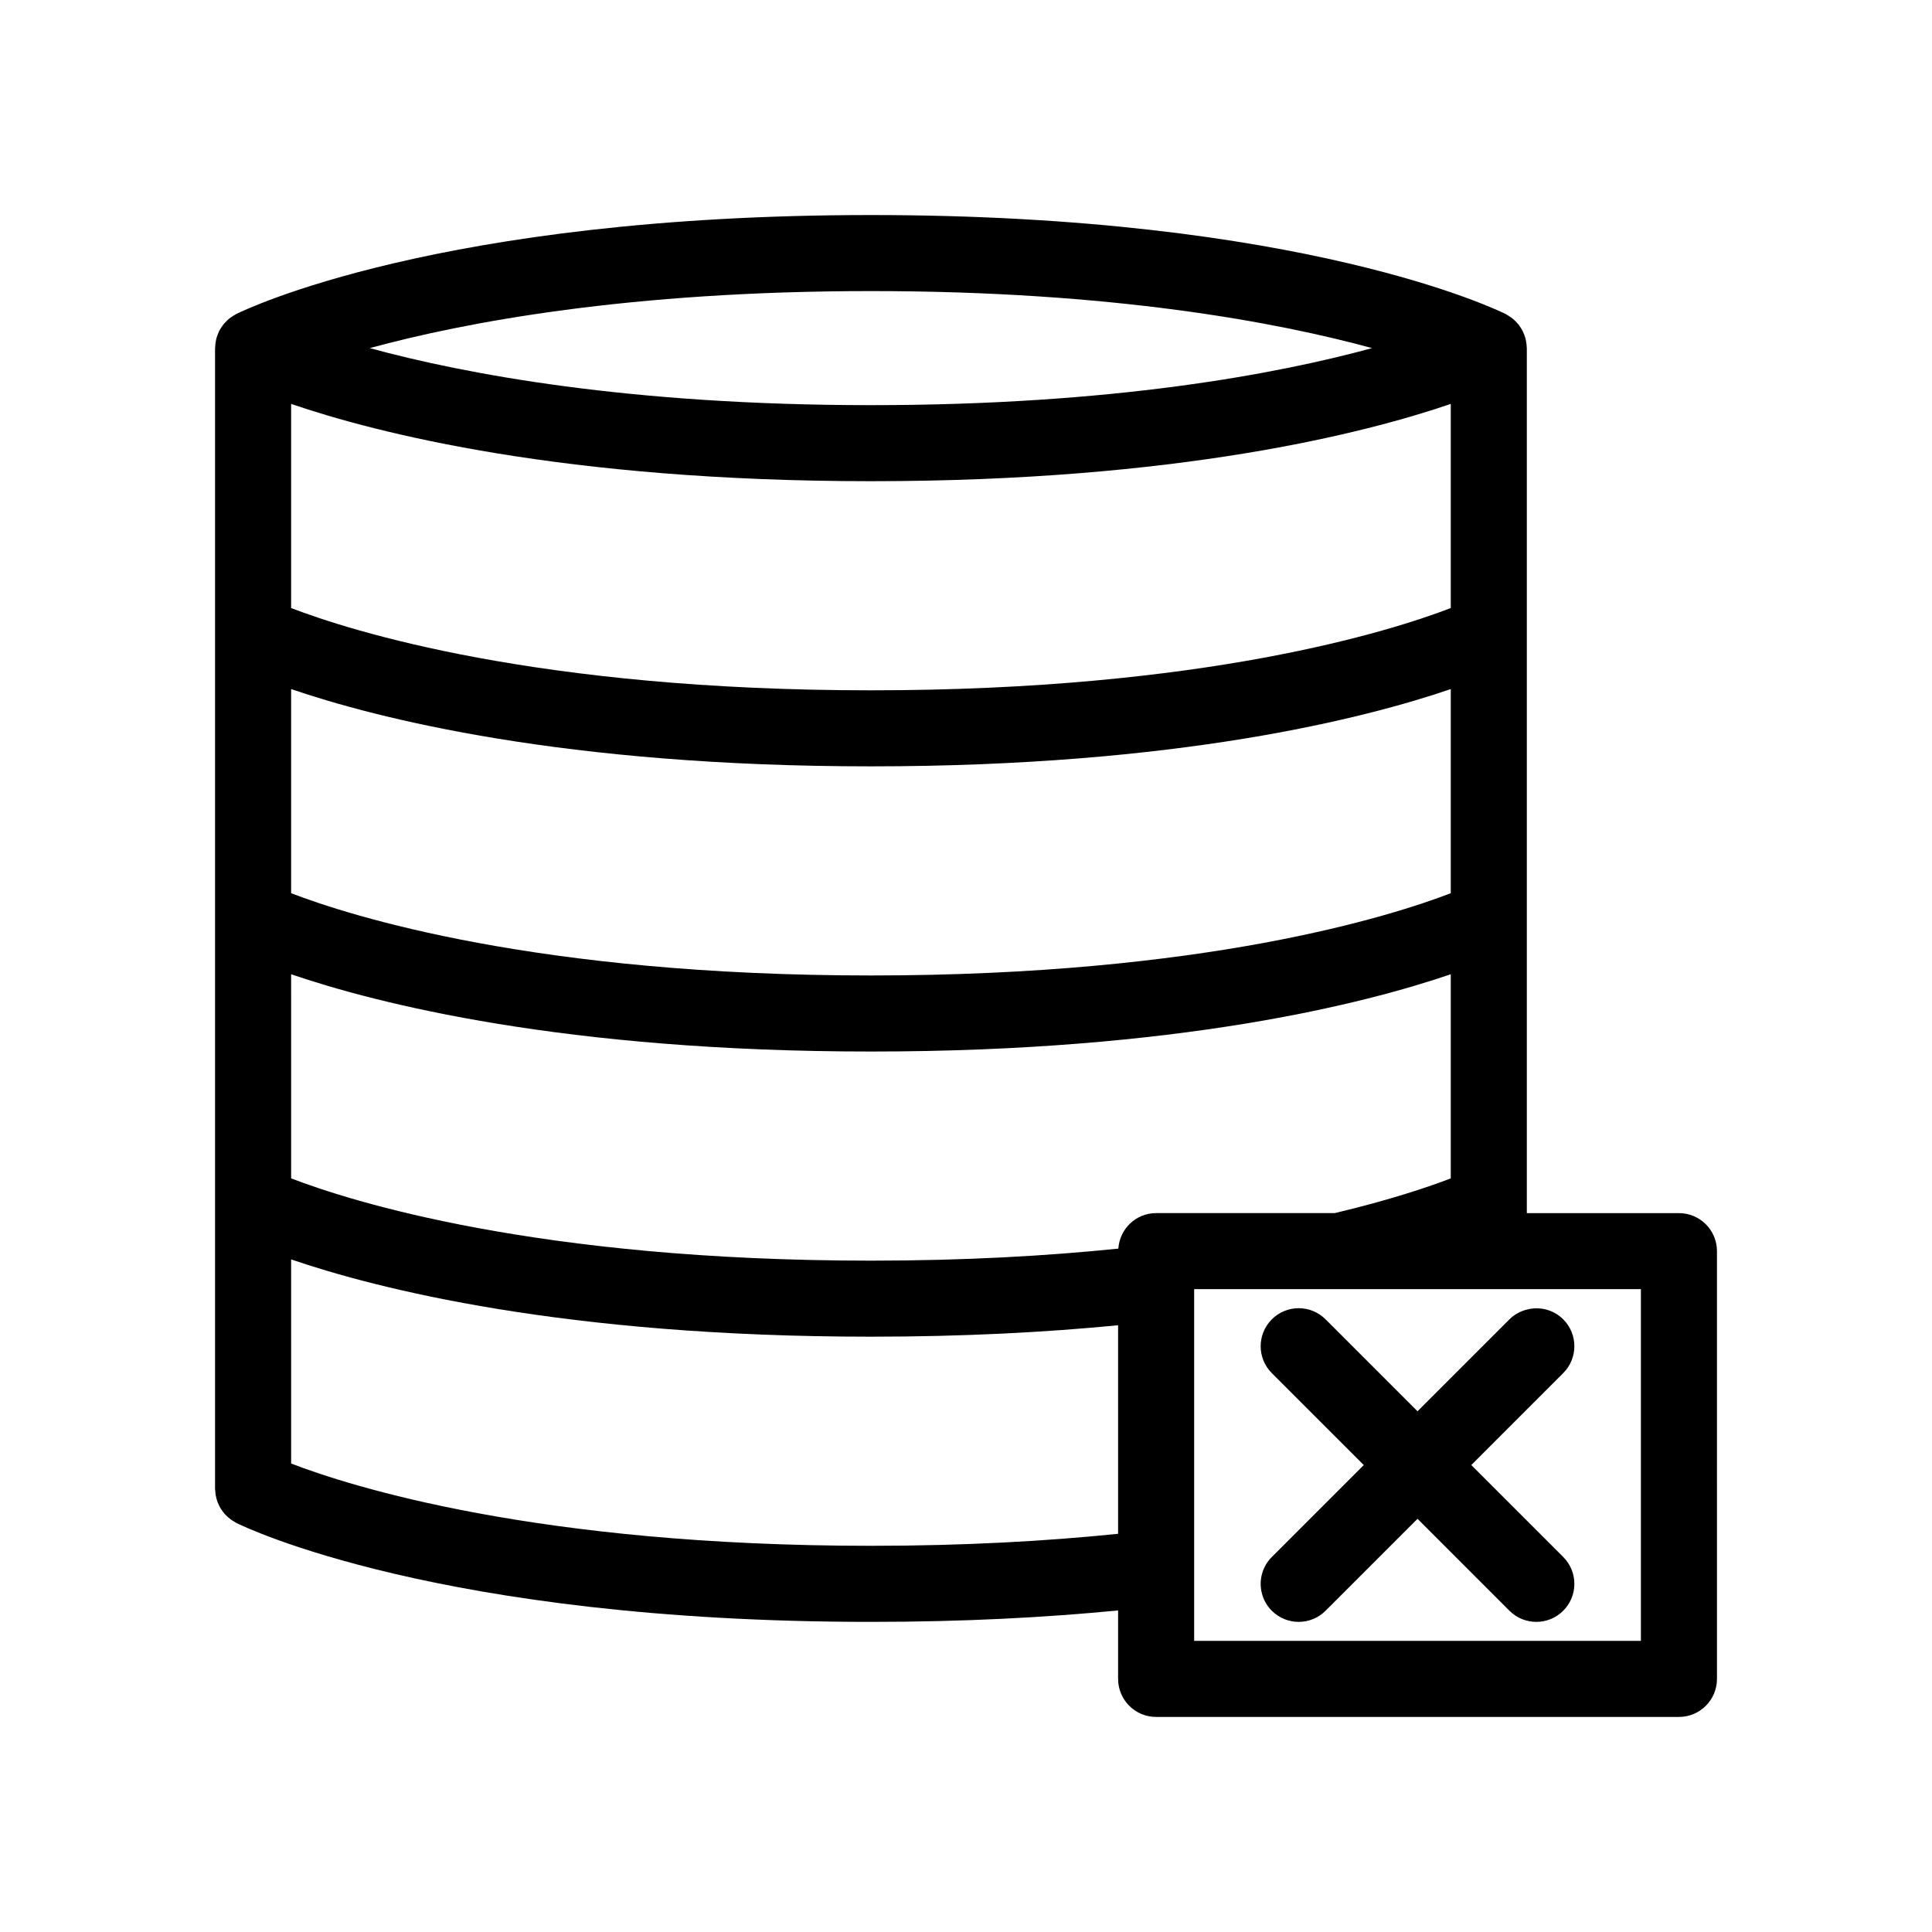
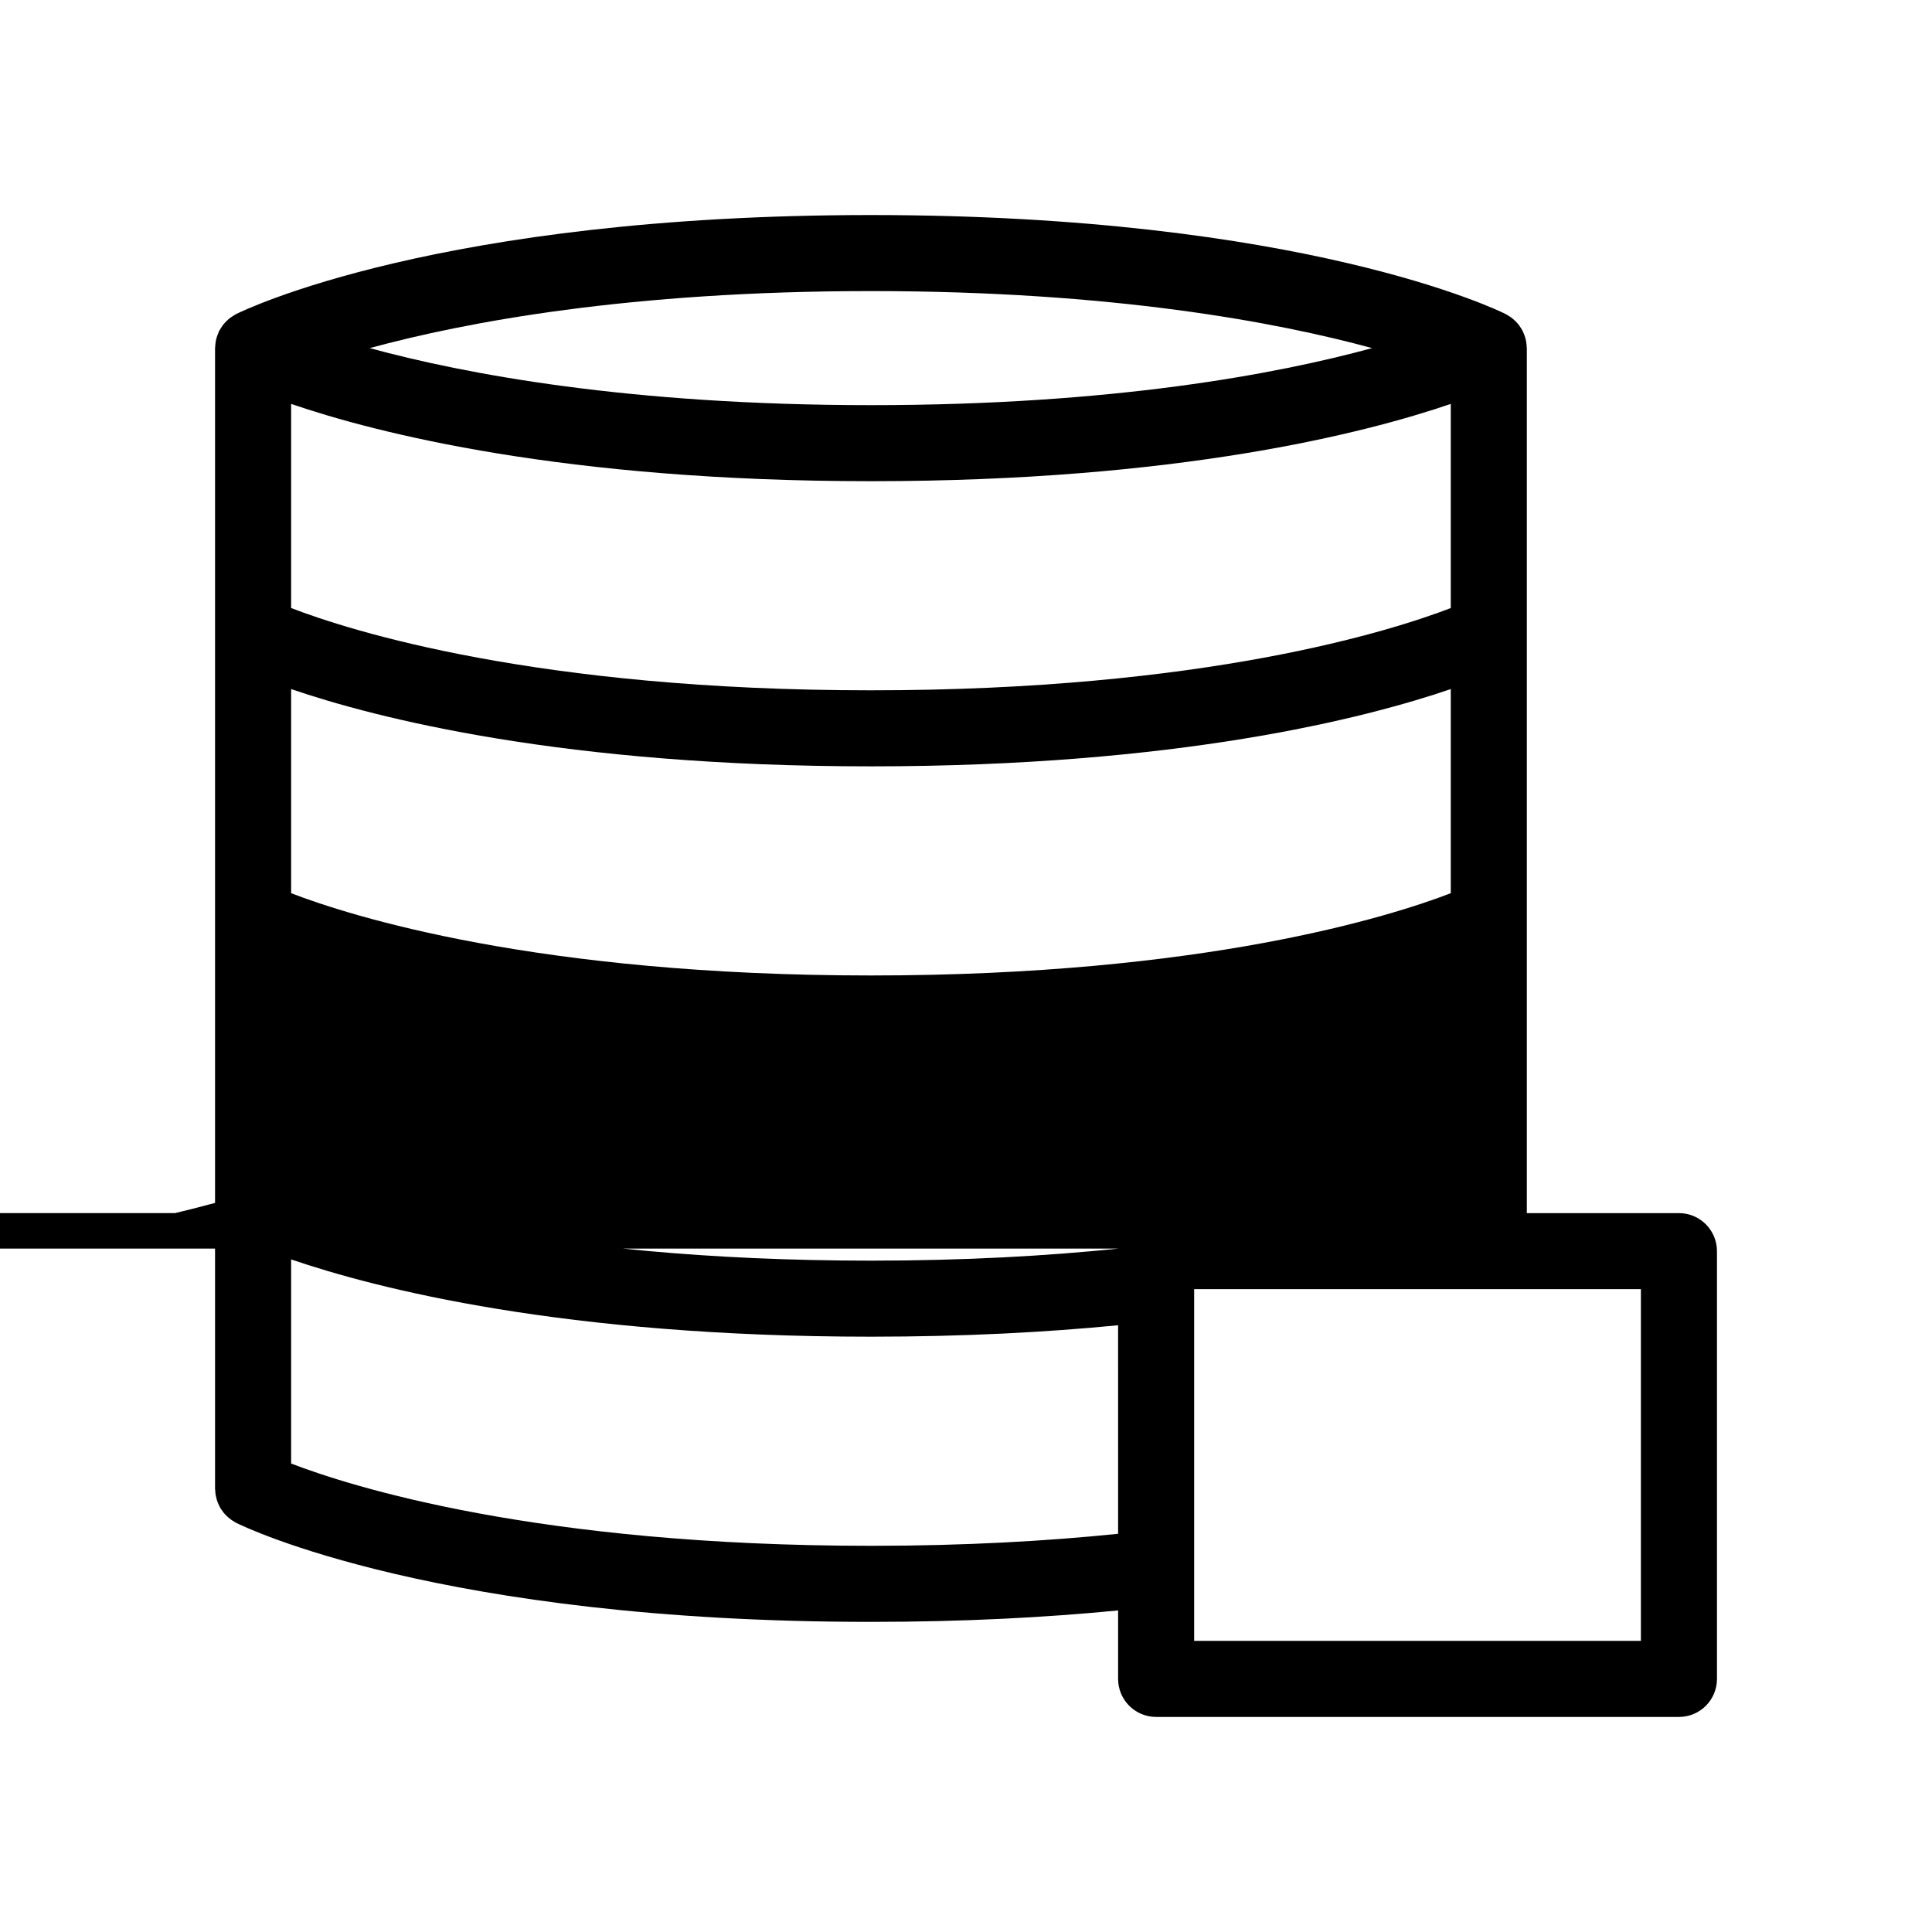
<svg xmlns="http://www.w3.org/2000/svg" fill="#000000" width="800px" height="800px" version="1.1" viewBox="144 144 512 512">
  <g>
-     <path d="m588.93 465.49h-40.305v-229.23c0-0.129-0.031-0.246-0.039-0.371-0.004-0.16-0.016-0.316-0.027-0.477-0.023-0.281-0.055-0.559-0.105-0.84-0.039-0.238-0.09-0.473-0.145-0.703-0.031-0.121-0.066-0.242-0.102-0.363-0.078-0.27-0.16-0.535-0.262-0.797-0.098-0.258-0.207-0.508-0.324-0.754-0.027-0.055-0.035-0.113-0.062-0.168-0.023-0.043-0.055-0.078-0.074-0.121-0.125-0.242-0.258-0.473-0.402-0.707-0.152-0.246-0.316-0.48-0.492-0.711-0.062-0.086-0.121-0.176-0.184-0.258-0.16-0.199-0.328-0.387-0.504-0.578-0.199-0.215-0.41-0.414-0.629-0.609-0.082-0.074-0.16-0.156-0.246-0.23-0.184-0.152-0.371-0.297-0.562-0.438-0.246-0.18-0.5-0.336-0.762-0.496-0.105-0.062-0.211-0.129-0.316-0.188-0.117-0.062-0.211-0.148-0.328-0.207-2.148-1.07-53.828-26.254-168.25-26.254-114.42 0-166.1 25.184-168.25 26.254-0.078 0.039-0.137 0.094-0.211 0.133-0.195 0.105-0.383 0.223-0.574 0.34-0.215 0.133-0.422 0.273-0.629 0.422-0.152 0.113-0.312 0.219-0.457 0.336-0.16 0.133-0.309 0.277-0.465 0.422-0.184 0.172-0.359 0.348-0.527 0.531-0.137 0.145-0.273 0.285-0.398 0.438-0.125 0.152-0.238 0.312-0.355 0.477-0.152 0.211-0.297 0.426-0.434 0.652-0.105 0.172-0.211 0.34-0.305 0.52-0.047 0.086-0.109 0.152-0.152 0.242-0.047 0.094-0.066 0.191-0.109 0.285-0.109 0.238-0.203 0.477-0.293 0.723-0.066 0.18-0.133 0.359-0.188 0.543-0.066 0.219-0.133 0.434-0.184 0.652-0.055 0.227-0.09 0.457-0.125 0.688-0.027 0.176-0.055 0.352-0.074 0.531-0.027 0.266-0.051 0.527-0.059 0.793-0.004 0.102-0.031 0.191-0.031 0.289v302.29c0 0.195 0.047 0.375 0.059 0.566 0.023 0.379 0.051 0.754 0.113 1.121 0.051 0.305 0.129 0.602 0.207 0.898 0.086 0.328 0.18 0.652 0.301 0.965 0.113 0.297 0.246 0.582 0.383 0.867 0.148 0.301 0.301 0.598 0.477 0.879 0.16 0.262 0.34 0.508 0.527 0.754 0.207 0.273 0.418 0.539 0.652 0.789 0.211 0.227 0.441 0.438 0.676 0.648 0.246 0.223 0.5 0.438 0.766 0.633 0.281 0.203 0.582 0.387 0.891 0.562 0.18 0.105 0.332 0.234 0.52 0.328 2.144 1.07 53.824 26.254 168.25 26.254 24.719 0 46.5-1.18 65.496-3.031v18.145c0 5.566 4.512 10.078 10.078 10.078h138.55c5.566 0 10.078-4.512 10.078-10.078l-0.004-113.36c0-5.566-4.512-10.078-10.078-10.078zm-214.12-244.35c64.062 0 107.65 8.258 132.82 15.113-25.164 6.859-68.75 15.117-132.82 15.117-64.062 0-107.65-8.258-132.82-15.113 25.164-6.859 68.75-15.117 132.82-15.117zm-153.66 29.902c22.652 7.742 72.27 20.48 153.66 20.48 81.395 0 131.01-12.738 153.66-20.48v54.098c-15.762 6.062-65.215 21.801-153.66 21.801-88.453 0-137.91-15.742-153.66-21.805zm0 75.57c22.652 7.742 72.27 20.48 153.66 20.48 81.395 0 131.01-12.738 153.66-20.48v54.098c-15.762 6.062-65.215 21.801-153.66 21.801-88.453 0-137.91-15.742-153.66-21.805zm219.16 223.86c-18.836 1.93-40.605 3.184-65.496 3.184-88.453 0-137.91-15.742-153.66-21.805l-0.004-54.094c22.652 7.742 72.27 20.48 153.66 20.48 24.719 0 46.5-1.18 65.496-3.031zm0.066-75.578c-18.852 1.934-40.641 3.191-65.562 3.191-88.453 0-137.91-15.742-153.66-21.805l-0.004-54.094c22.652 7.738 72.27 20.48 153.66 20.48 81.395 0 131.01-12.738 153.66-20.48v54.098c-5.719 2.199-15.91 5.672-30.754 9.203h-47.336c-5.336 0-9.656 4.16-10.008 9.406zm138.48 103.95h-118.39v-93.207h118.39z" />
-     <path d="m544.02 493.64-24.363 24.363-24.363-24.363c-3.938-3.938-10.312-3.938-14.25 0-3.938 3.934-3.938 10.316 0 14.25l24.367 24.363-24.367 24.367c-2.469 2.469-3.387 5.894-2.758 9.082 0.375 1.895 1.289 3.699 2.758 5.168 1.969 1.961 4.547 2.945 7.125 2.945 2.578 0 5.156-0.984 7.125-2.953l24.363-24.363 24.363 24.363c1.969 1.969 4.547 2.953 7.125 2.953s5.156-0.984 7.125-2.953c3.938-3.934 3.938-10.316 0-14.25l-11.836-11.836-0.012-0.008-12.516-12.516 3.699-3.699 11.02-11.023 9.645-9.645c3.938-3.934 3.938-10.316 0-14.25-2.617-2.613-6.305-3.449-9.645-2.586-1.684 0.434-3.285 1.27-4.606 2.59z" />
+     <path d="m588.93 465.49h-40.305v-229.23c0-0.129-0.031-0.246-0.039-0.371-0.004-0.16-0.016-0.316-0.027-0.477-0.023-0.281-0.055-0.559-0.105-0.84-0.039-0.238-0.09-0.473-0.145-0.703-0.031-0.121-0.066-0.242-0.102-0.363-0.078-0.27-0.16-0.535-0.262-0.797-0.098-0.258-0.207-0.508-0.324-0.754-0.027-0.055-0.035-0.113-0.062-0.168-0.023-0.043-0.055-0.078-0.074-0.121-0.125-0.242-0.258-0.473-0.402-0.707-0.152-0.246-0.316-0.48-0.492-0.711-0.062-0.086-0.121-0.176-0.184-0.258-0.16-0.199-0.328-0.387-0.504-0.578-0.199-0.215-0.41-0.414-0.629-0.609-0.082-0.074-0.16-0.156-0.246-0.23-0.184-0.152-0.371-0.297-0.562-0.438-0.246-0.18-0.5-0.336-0.762-0.496-0.105-0.062-0.211-0.129-0.316-0.188-0.117-0.062-0.211-0.148-0.328-0.207-2.148-1.07-53.828-26.254-168.25-26.254-114.42 0-166.1 25.184-168.25 26.254-0.078 0.039-0.137 0.094-0.211 0.133-0.195 0.105-0.383 0.223-0.574 0.34-0.215 0.133-0.422 0.273-0.629 0.422-0.152 0.113-0.312 0.219-0.457 0.336-0.16 0.133-0.309 0.277-0.465 0.422-0.184 0.172-0.359 0.348-0.527 0.531-0.137 0.145-0.273 0.285-0.398 0.438-0.125 0.152-0.238 0.312-0.355 0.477-0.152 0.211-0.297 0.426-0.434 0.652-0.105 0.172-0.211 0.34-0.305 0.52-0.047 0.086-0.109 0.152-0.152 0.242-0.047 0.094-0.066 0.191-0.109 0.285-0.109 0.238-0.203 0.477-0.293 0.723-0.066 0.18-0.133 0.359-0.188 0.543-0.066 0.219-0.133 0.434-0.184 0.652-0.055 0.227-0.09 0.457-0.125 0.688-0.027 0.176-0.055 0.352-0.074 0.531-0.027 0.266-0.051 0.527-0.059 0.793-0.004 0.102-0.031 0.191-0.031 0.289v302.29c0 0.195 0.047 0.375 0.059 0.566 0.023 0.379 0.051 0.754 0.113 1.121 0.051 0.305 0.129 0.602 0.207 0.898 0.086 0.328 0.18 0.652 0.301 0.965 0.113 0.297 0.246 0.582 0.383 0.867 0.148 0.301 0.301 0.598 0.477 0.879 0.16 0.262 0.34 0.508 0.527 0.754 0.207 0.273 0.418 0.539 0.652 0.789 0.211 0.227 0.441 0.438 0.676 0.648 0.246 0.223 0.5 0.438 0.766 0.633 0.281 0.203 0.582 0.387 0.891 0.562 0.18 0.105 0.332 0.234 0.52 0.328 2.144 1.07 53.824 26.254 168.25 26.254 24.719 0 46.5-1.18 65.496-3.031v18.145c0 5.566 4.512 10.078 10.078 10.078h138.55c5.566 0 10.078-4.512 10.078-10.078l-0.004-113.36c0-5.566-4.512-10.078-10.078-10.078zm-214.12-244.35c64.062 0 107.65 8.258 132.82 15.113-25.164 6.859-68.75 15.117-132.82 15.117-64.062 0-107.65-8.258-132.82-15.113 25.164-6.859 68.75-15.117 132.82-15.117zm-153.66 29.902c22.652 7.742 72.27 20.48 153.66 20.48 81.395 0 131.01-12.738 153.66-20.48v54.098c-15.762 6.062-65.215 21.801-153.66 21.801-88.453 0-137.91-15.742-153.66-21.805zm0 75.57c22.652 7.742 72.27 20.48 153.66 20.48 81.395 0 131.01-12.738 153.66-20.48v54.098c-15.762 6.062-65.215 21.801-153.66 21.801-88.453 0-137.91-15.742-153.66-21.805zm219.16 223.86c-18.836 1.93-40.605 3.184-65.496 3.184-88.453 0-137.91-15.742-153.66-21.805l-0.004-54.094c22.652 7.742 72.27 20.48 153.66 20.48 24.719 0 46.5-1.18 65.496-3.031zm0.066-75.578c-18.852 1.934-40.641 3.191-65.562 3.191-88.453 0-137.91-15.742-153.66-21.805l-0.004-54.094v54.098c-5.719 2.199-15.91 5.672-30.754 9.203h-47.336c-5.336 0-9.656 4.16-10.008 9.406zm138.48 103.95h-118.39v-93.207h118.39z" />
  </g>
</svg>